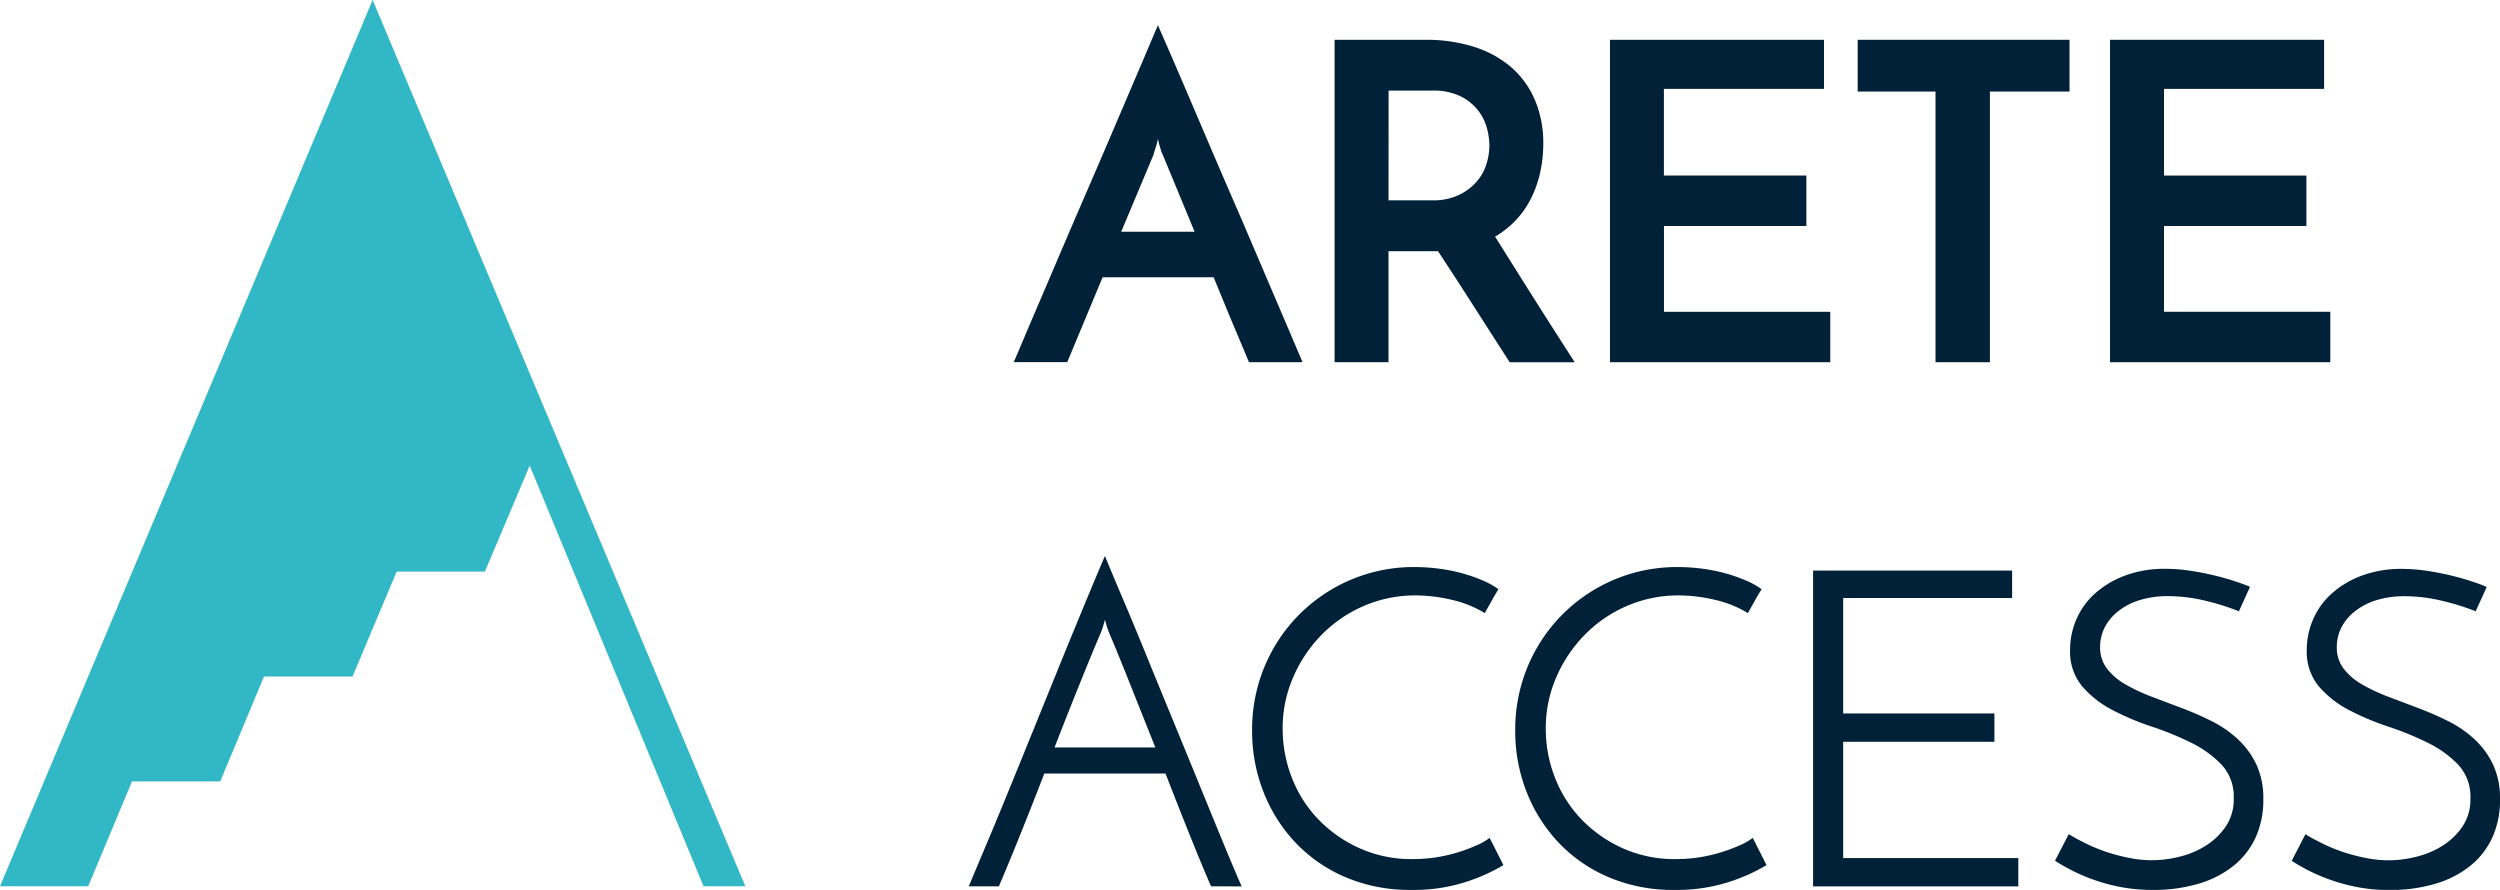
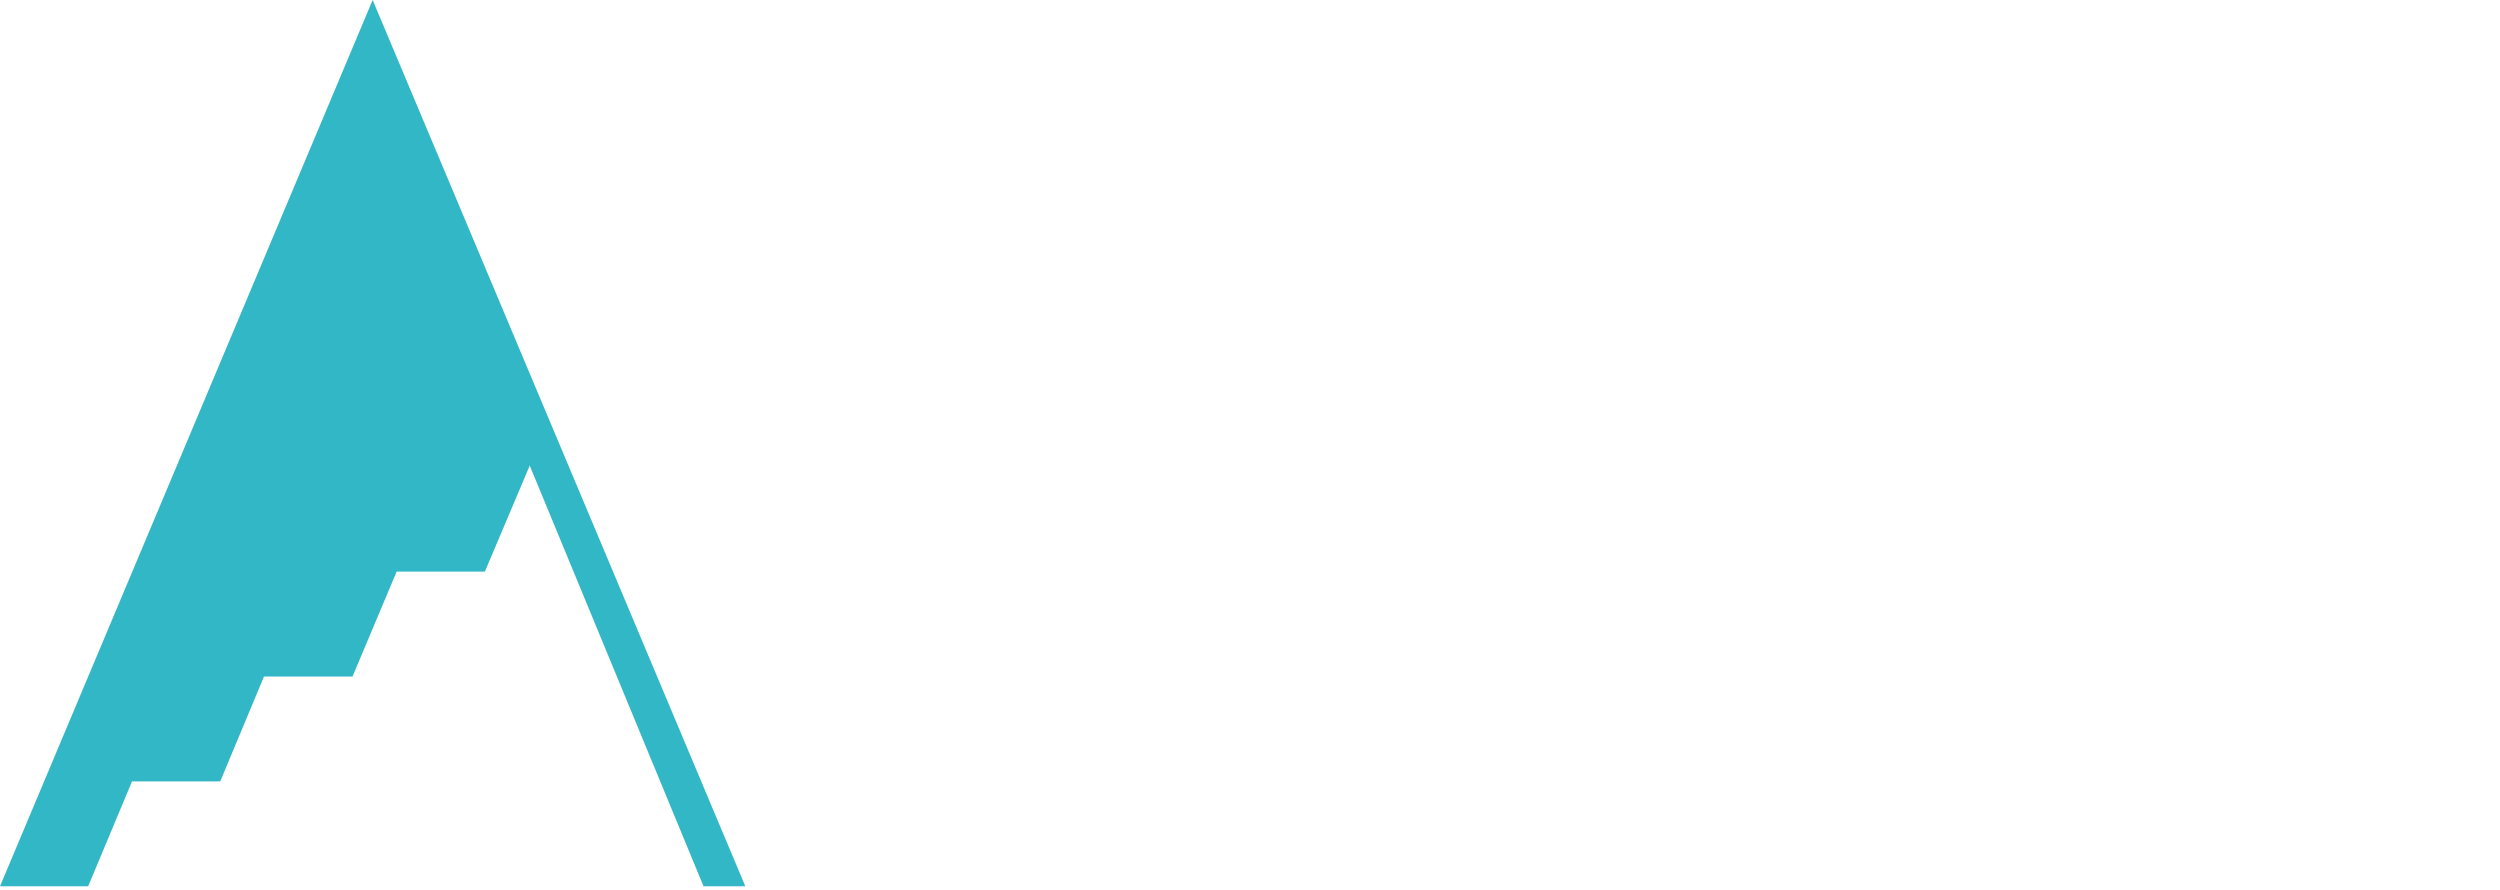
<svg xmlns="http://www.w3.org/2000/svg" width="154.929" height="55.148" viewBox="0 0 154.929 55.148">
  <defs>
    <clipPath id="clip-path">
-       <rect id="Rectangle_622" data-name="Rectangle 622" width="154.929" height="55.148" fill="none" />
-     </clipPath>
+       </clipPath>
  </defs>
  <g id="Group_831" data-name="Group 831" transform="translate(0 0)">
    <path id="Path_284" data-name="Path 284" d="M23.094,0,0,54.925H5.463l2.718-6.5h5.467l2.712-6.5h5.486l2.735-6.5h5.467l2.78-6.572L43.6,54.925h2.59Z" transform="translate(0)" fill="#31b7c5" />
    <g id="Group_830" data-name="Group 830" transform="translate(0 0)">
      <g id="Group_829" data-name="Group 829" clip-path="url(#clip-path)">
        <path id="Path_285" data-name="Path 285" d="M124.6,23.621c-.054-.127-.15-.356-.288-.685s-.305-.73-.507-1.206-.421-1-.657-1.576-.485-1.174-.741-1.8h-6.879l-2.193,5.263H110.02q.109-.247.521-1.22t1.028-2.412q.616-1.439,1.37-3.207t1.549-3.6q.794-1.836,1.549-3.6t1.37-3.207q.617-1.439,1.028-2.412t.521-1.22q.109.247.534,1.22t1.042,2.412q.617,1.439,1.37,3.207t1.548,3.6q.8,1.837,1.549,3.6t1.371,3.207q.615,1.439,1.028,2.412t.52,1.22Zm-7.921-8.086h4.55l-1.973-4.769a1.919,1.919,0,0,1-.138-.37,5.687,5.687,0,0,1-.163-.617,5.851,5.851,0,0,1-.164.617,3.8,3.8,0,0,0-.11.37Z" transform="translate(-47.197 -1.173)" fill="#002137" />
        <path id="Path_286" data-name="Path 286" d="M144.839,24.3V4.319h5.646a9.737,9.737,0,0,1,3,.439,6.511,6.511,0,0,1,2.3,1.261,5.582,5.582,0,0,1,1.467,2.028,6.789,6.789,0,0,1,.521,2.713,8.411,8.411,0,0,1-.164,1.645,7.09,7.09,0,0,1-.521,1.59,5.747,5.747,0,0,1-.932,1.412,5.672,5.672,0,0,1-1.371,1.11l1.179,1.878q.576.918,1.165,1.85t1.22,1.919q.63.987,1.37,2.138h-4.029q-1.233-1.918-2.33-3.632t-2.11-3.248h-3.07V24.3Zm3.343-10.032h2.686a3.727,3.727,0,0,0,1.727-.356,3.413,3.413,0,0,0,1.1-.863,3.019,3.019,0,0,0,.576-1.1,4.03,4.03,0,0,0,.164-1.083,4.36,4.36,0,0,0-.15-1.055,3.1,3.1,0,0,0-.548-1.11,3.183,3.183,0,0,0-1.083-.877,3.791,3.791,0,0,0-1.754-.356h-2.713Z" transform="translate(-62.133 -1.853)" fill="#002137" />
-         <path id="Path_287" data-name="Path 287" d="M174.727,24.3V4.319h13.265V7.361h-9.922v5.372H186.9v3.125h-8.826v5.317h10.306V24.3Z" transform="translate(-74.955 -1.853)" fill="#002137" />
+         <path id="Path_287" data-name="Path 287" d="M174.727,24.3V4.319h13.265V7.361h-9.922v5.372H186.9v3.125v5.317h10.306V24.3Z" transform="translate(-74.955 -1.853)" fill="#002137" />
        <path id="Path_288" data-name="Path 288" d="M214.74,4.319V7.526h-4.934V24.3h-3.371V7.526h-4.824V4.319Z" transform="translate(-86.488 -1.853)" fill="#002137" />
-         <path id="Path_289" data-name="Path 289" d="M229,24.3V4.319h13.265V7.361h-9.922v5.372h8.826v3.125h-8.826v5.317h10.306V24.3Z" transform="translate(-98.237 -1.853)" fill="#002137" />
        <path id="Path_290" data-name="Path 290" d="M120.152,80.814q-.549-1.261-1.288-3.1t-1.535-3.892h-7.51q-.795,2.056-1.535,3.892T107,80.814h-1.864q.411-.986,1.1-2.618t1.48-3.577q.795-1.945,1.645-4.043T111,66.534q.795-1.945,1.466-3.563t1.11-2.631q.411,1.013,1.1,2.631t1.48,3.563q.795,1.947,1.658,4.043t1.658,4.043q.795,1.947,1.466,3.577t1.11,2.618ZM113.3,65.136q-.549,1.289-1.3,3.153t-1.549,3.919H116.7q-.822-2.057-1.562-3.919t-1.288-3.153a2.769,2.769,0,0,1-.137-.369q-.082-.26-.137-.48-.055.219-.137.48a2.769,2.769,0,0,1-.137.369" transform="translate(-45.1 -25.885)" fill="#002137" />
        <path id="Path_291" data-name="Path 291" d="M151.468,80.014a11.336,11.336,0,0,1-2.33,1.042,10.483,10.483,0,0,1-3.371.493,10.139,10.139,0,0,1-4.1-.795,9.279,9.279,0,0,1-3.1-2.152,9.721,9.721,0,0,1-1.973-3.138,10.263,10.263,0,0,1-.7-3.782,10.155,10.155,0,0,1,.795-4.029,10,10,0,0,1,9.292-6.112,11.822,11.822,0,0,1,1.494.1,10.21,10.21,0,0,1,2.7.726,4.988,4.988,0,0,1,.987.548c-.091.147-.164.265-.219.356s-.11.187-.164.288-.119.215-.192.343-.164.292-.274.493a6.754,6.754,0,0,0-2.042-.822,9.783,9.783,0,0,0-2.234-.274,8,8,0,0,0-3.234.658,8.191,8.191,0,0,0-2.618,1.8,8.615,8.615,0,0,0-1.754,2.631,7.912,7.912,0,0,0-.644,3.166,8.289,8.289,0,0,0,.576,3.056,7.764,7.764,0,0,0,1.645,2.576,8.2,8.2,0,0,0,2.549,1.782,7.861,7.861,0,0,0,3.289.672,9.5,9.5,0,0,0,2.905-.452,10.49,10.49,0,0,0,1.11-.425,3.685,3.685,0,0,0,.754-.439Z" transform="translate(-58.299 -26.4)" fill="#002137" />
        <path id="Path_292" data-name="Path 292" d="M180.023,80.014a11.336,11.336,0,0,1-2.33,1.042,10.482,10.482,0,0,1-3.371.493,10.139,10.139,0,0,1-4.1-.795,9.279,9.279,0,0,1-3.1-2.152,9.721,9.721,0,0,1-1.973-3.138,10.263,10.263,0,0,1-.7-3.782,10.155,10.155,0,0,1,.795-4.029,10,10,0,0,1,9.292-6.112,11.822,11.822,0,0,1,1.494.1,10.21,10.21,0,0,1,2.7.726,4.988,4.988,0,0,1,.987.548c-.091.147-.164.265-.219.356s-.11.187-.164.288-.119.215-.192.343-.164.292-.274.493a6.754,6.754,0,0,0-2.042-.822,9.783,9.783,0,0,0-2.234-.274,8,8,0,0,0-3.234.658,8.191,8.191,0,0,0-2.618,1.8,8.616,8.616,0,0,0-1.754,2.631,7.912,7.912,0,0,0-.644,3.166,8.289,8.289,0,0,0,.576,3.056,7.764,7.764,0,0,0,1.645,2.576,8.2,8.2,0,0,0,2.549,1.782,7.861,7.861,0,0,0,3.289.672,9.5,9.5,0,0,0,2.905-.452,10.489,10.489,0,0,0,1.11-.425,3.685,3.685,0,0,0,.754-.439Z" transform="translate(-70.548 -26.4)" fill="#002137" />
        <path id="Path_293" data-name="Path 293" d="M196.772,81.494V61.924h12.334v1.7h-10.47v7.154h9.374v1.755h-9.374V79.74H209.49v1.754Z" transform="translate(-84.412 -26.564)" fill="#002137" />
        <path id="Path_294" data-name="Path 294" d="M235.106,62.855l-.685,1.508A14.967,14.967,0,0,0,232.3,63.7a9.89,9.89,0,0,0-2.261-.274,5.868,5.868,0,0,0-1.768.246,4.073,4.073,0,0,0-1.329.686,3.074,3.074,0,0,0-.836,1,2.642,2.642,0,0,0-.287,1.219,2.136,2.136,0,0,0,.438,1.357,3.907,3.907,0,0,0,1.152.973,11.15,11.15,0,0,0,1.617.754q.9.343,1.85.7a19.47,19.47,0,0,1,1.85.809,6.942,6.942,0,0,1,1.617,1.111,5.178,5.178,0,0,1,1.152,1.562,5,5,0,0,1,.438,2.193,5.551,5.551,0,0,1-.466,2.317,4.851,4.851,0,0,1-1.343,1.754,6.257,6.257,0,0,1-2.151,1.124,9.747,9.747,0,0,1-2.892.4,10.278,10.278,0,0,1-2.124-.205,11.616,11.616,0,0,1-1.727-.494,11.245,11.245,0,0,1-1.315-.589q-.563-.3-.891-.521l.85-1.645q.494.3,1.111.6a9.921,9.921,0,0,0,1.288.521,11.368,11.368,0,0,0,1.384.356,6.868,6.868,0,0,0,3.029-.069,5.433,5.433,0,0,0,1.645-.672,4.242,4.242,0,0,0,1.261-1.192,3.01,3.01,0,0,0,.507-1.768,2.9,2.9,0,0,0-.754-2.083,6.65,6.65,0,0,0-1.878-1.357,18.757,18.757,0,0,0-2.439-1,16.32,16.32,0,0,1-2.44-1.028,6.285,6.285,0,0,1-1.878-1.466,3.369,3.369,0,0,1-.753-2.276,4.749,4.749,0,0,1,.4-1.9,4.568,4.568,0,0,1,1.165-1.6,5.859,5.859,0,0,1,1.864-1.1,6.979,6.979,0,0,1,2.466-.411,10.454,10.454,0,0,1,1.577.123q.808.124,1.521.3t1.289.371c.384.127.676.238.877.328" transform="translate(-95.671 -26.482)" fill="#002137" />
        <path id="Path_295" data-name="Path 295" d="M260.8,62.855l-.685,1.508a14.967,14.967,0,0,0-2.125-.658,9.89,9.89,0,0,0-2.261-.274,5.869,5.869,0,0,0-1.768.246,4.073,4.073,0,0,0-1.329.686,3.074,3.074,0,0,0-.836,1,2.635,2.635,0,0,0-.287,1.219,2.136,2.136,0,0,0,.438,1.357,3.907,3.907,0,0,0,1.152.973,11.149,11.149,0,0,0,1.617.754q.9.343,1.85.7a19.47,19.47,0,0,1,1.85.809,6.942,6.942,0,0,1,1.617,1.111,5.178,5.178,0,0,1,1.152,1.562,5,5,0,0,1,.438,2.193,5.551,5.551,0,0,1-.466,2.317,4.852,4.852,0,0,1-1.343,1.754,6.257,6.257,0,0,1-2.151,1.124,9.747,9.747,0,0,1-2.892.4,10.278,10.278,0,0,1-2.124-.205,11.615,11.615,0,0,1-1.727-.494,11.246,11.246,0,0,1-1.315-.589q-.563-.3-.891-.521l.85-1.645q.493.3,1.111.6a9.922,9.922,0,0,0,1.288.521,11.368,11.368,0,0,0,1.384.356,6.868,6.868,0,0,0,3.029-.069,5.434,5.434,0,0,0,1.645-.672,4.242,4.242,0,0,0,1.261-1.192,3.01,3.01,0,0,0,.507-1.768,2.9,2.9,0,0,0-.754-2.083,6.65,6.65,0,0,0-1.878-1.357,18.757,18.757,0,0,0-2.439-1,16.321,16.321,0,0,1-2.44-1.028,6.285,6.285,0,0,1-1.878-1.466,3.369,3.369,0,0,1-.753-2.276,4.749,4.749,0,0,1,.4-1.9,4.568,4.568,0,0,1,1.165-1.6,5.858,5.858,0,0,1,1.864-1.1,6.979,6.979,0,0,1,2.466-.411,10.454,10.454,0,0,1,1.577.123q.808.124,1.521.3t1.289.371c.384.127.676.238.877.328" transform="translate(-106.693 -26.482)" fill="#002137" />
      </g>
    </g>
  </g>
</svg>